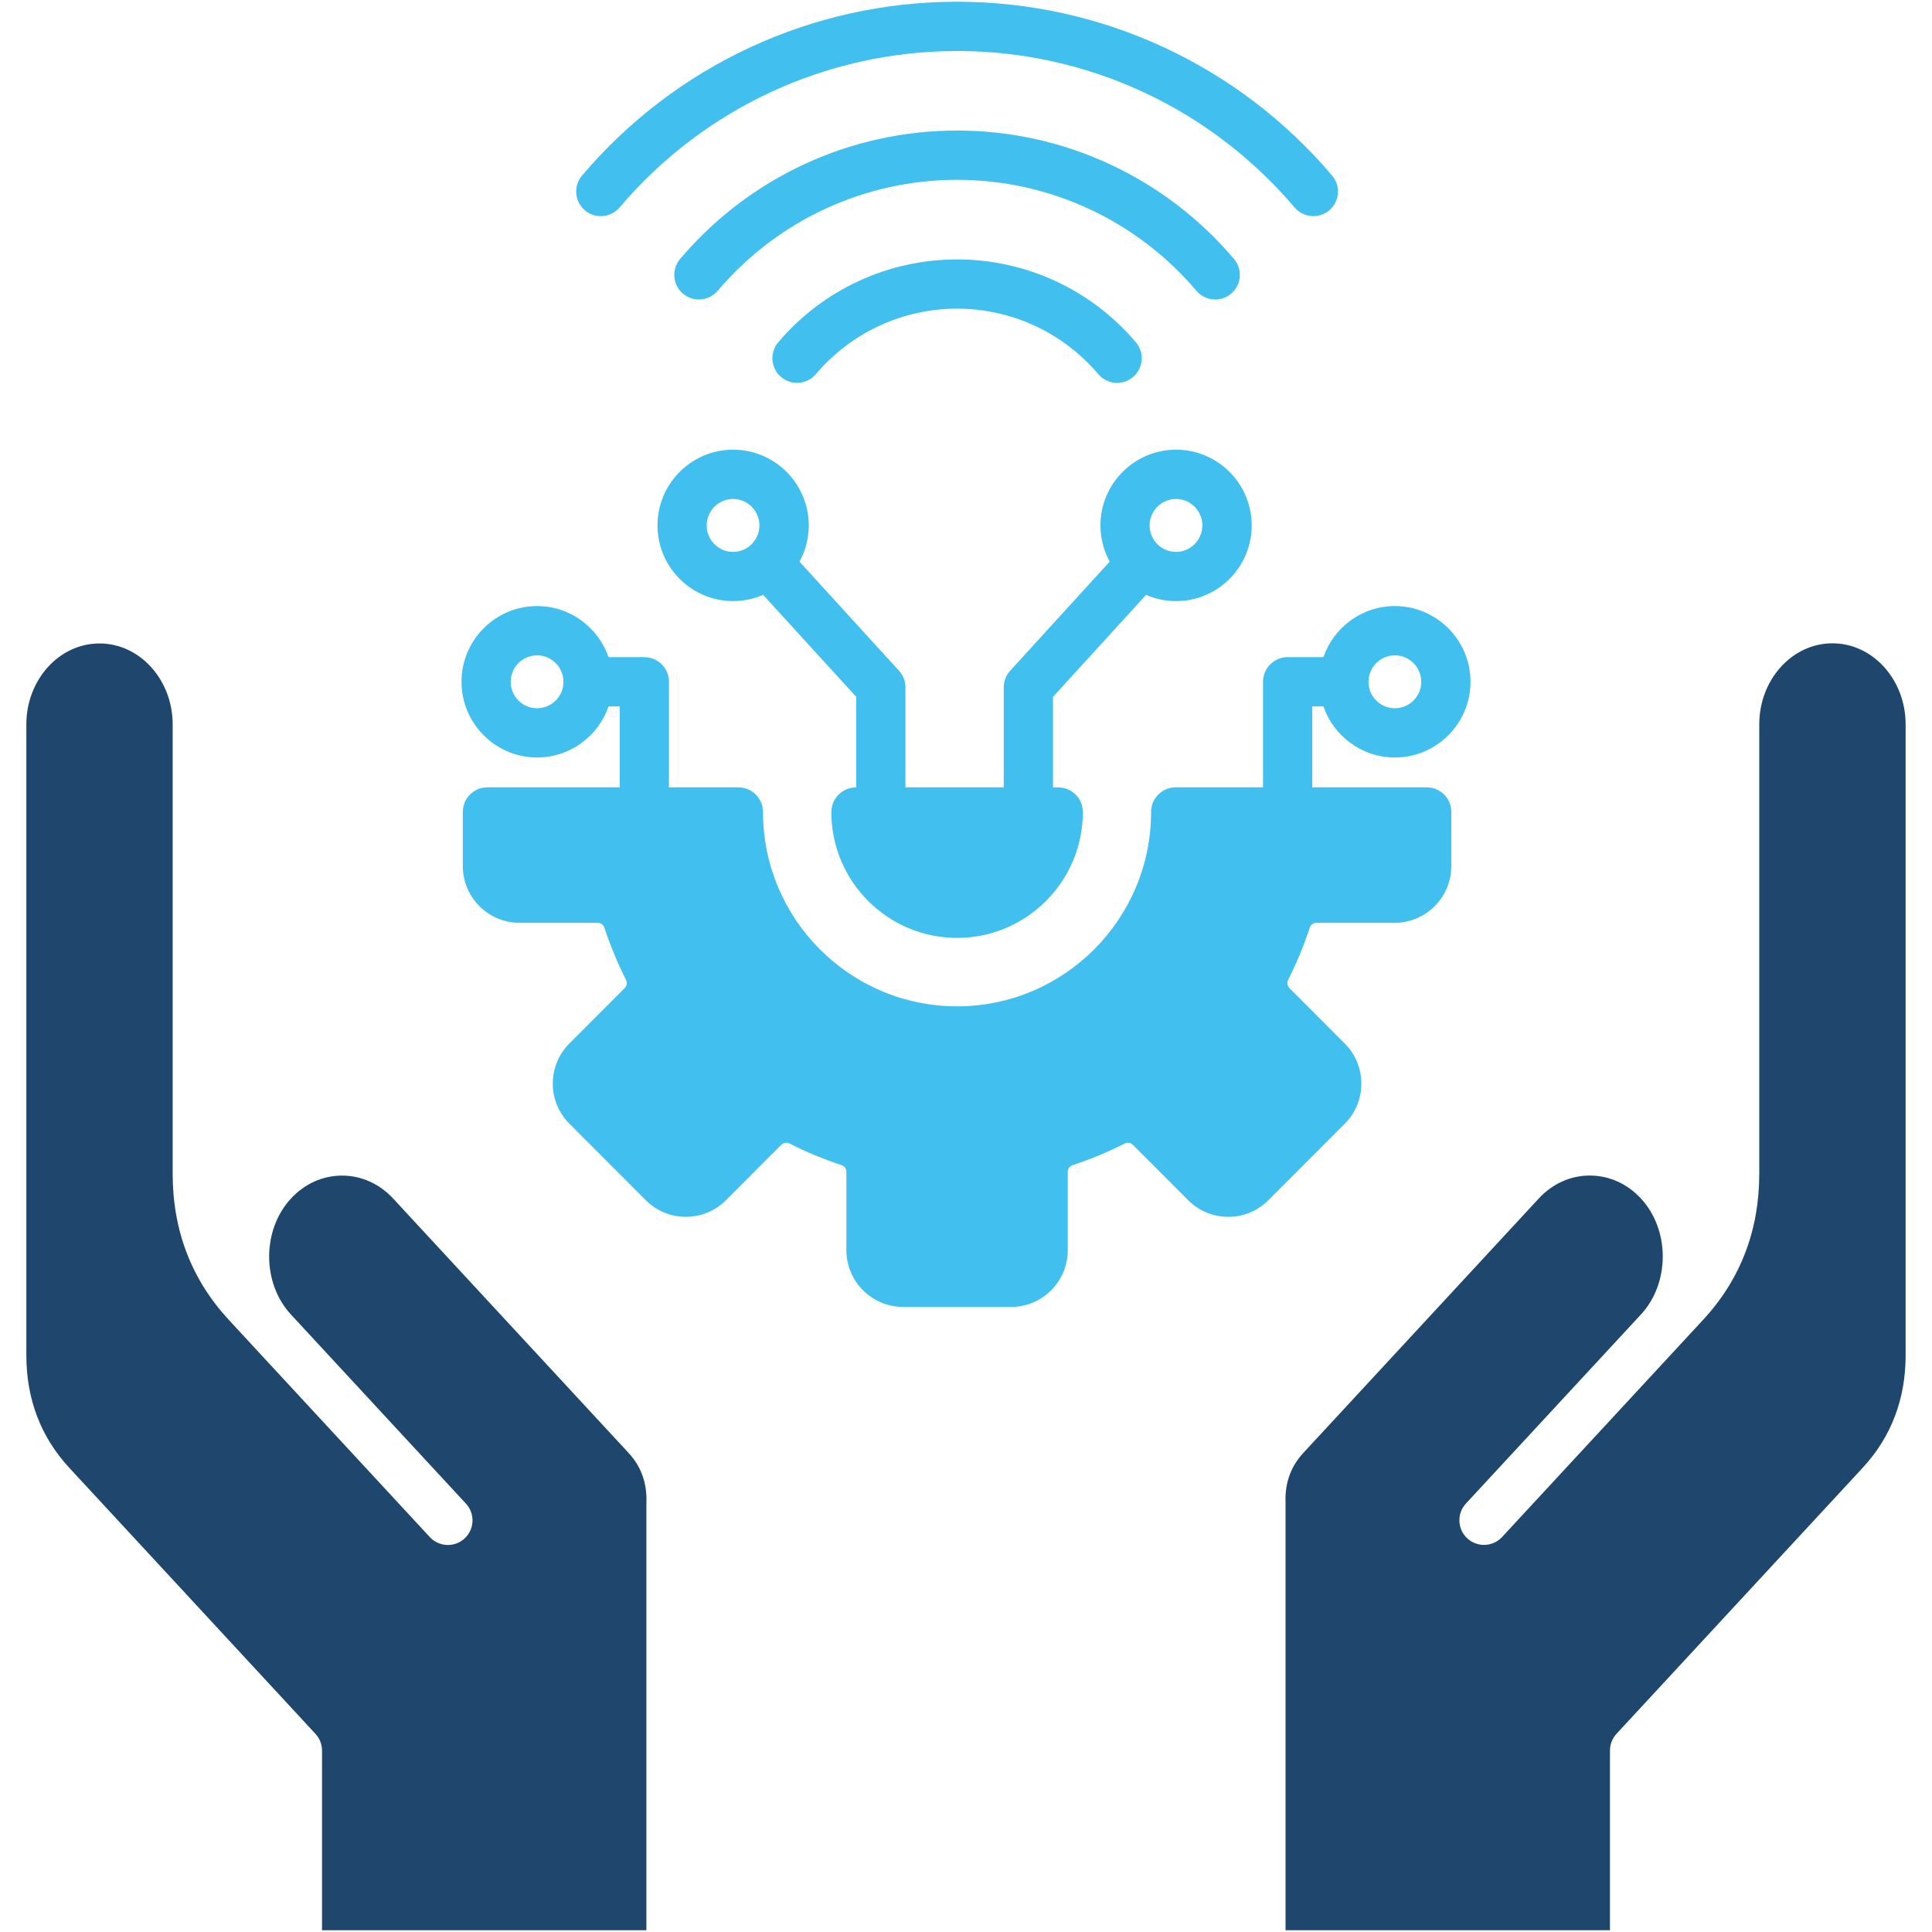
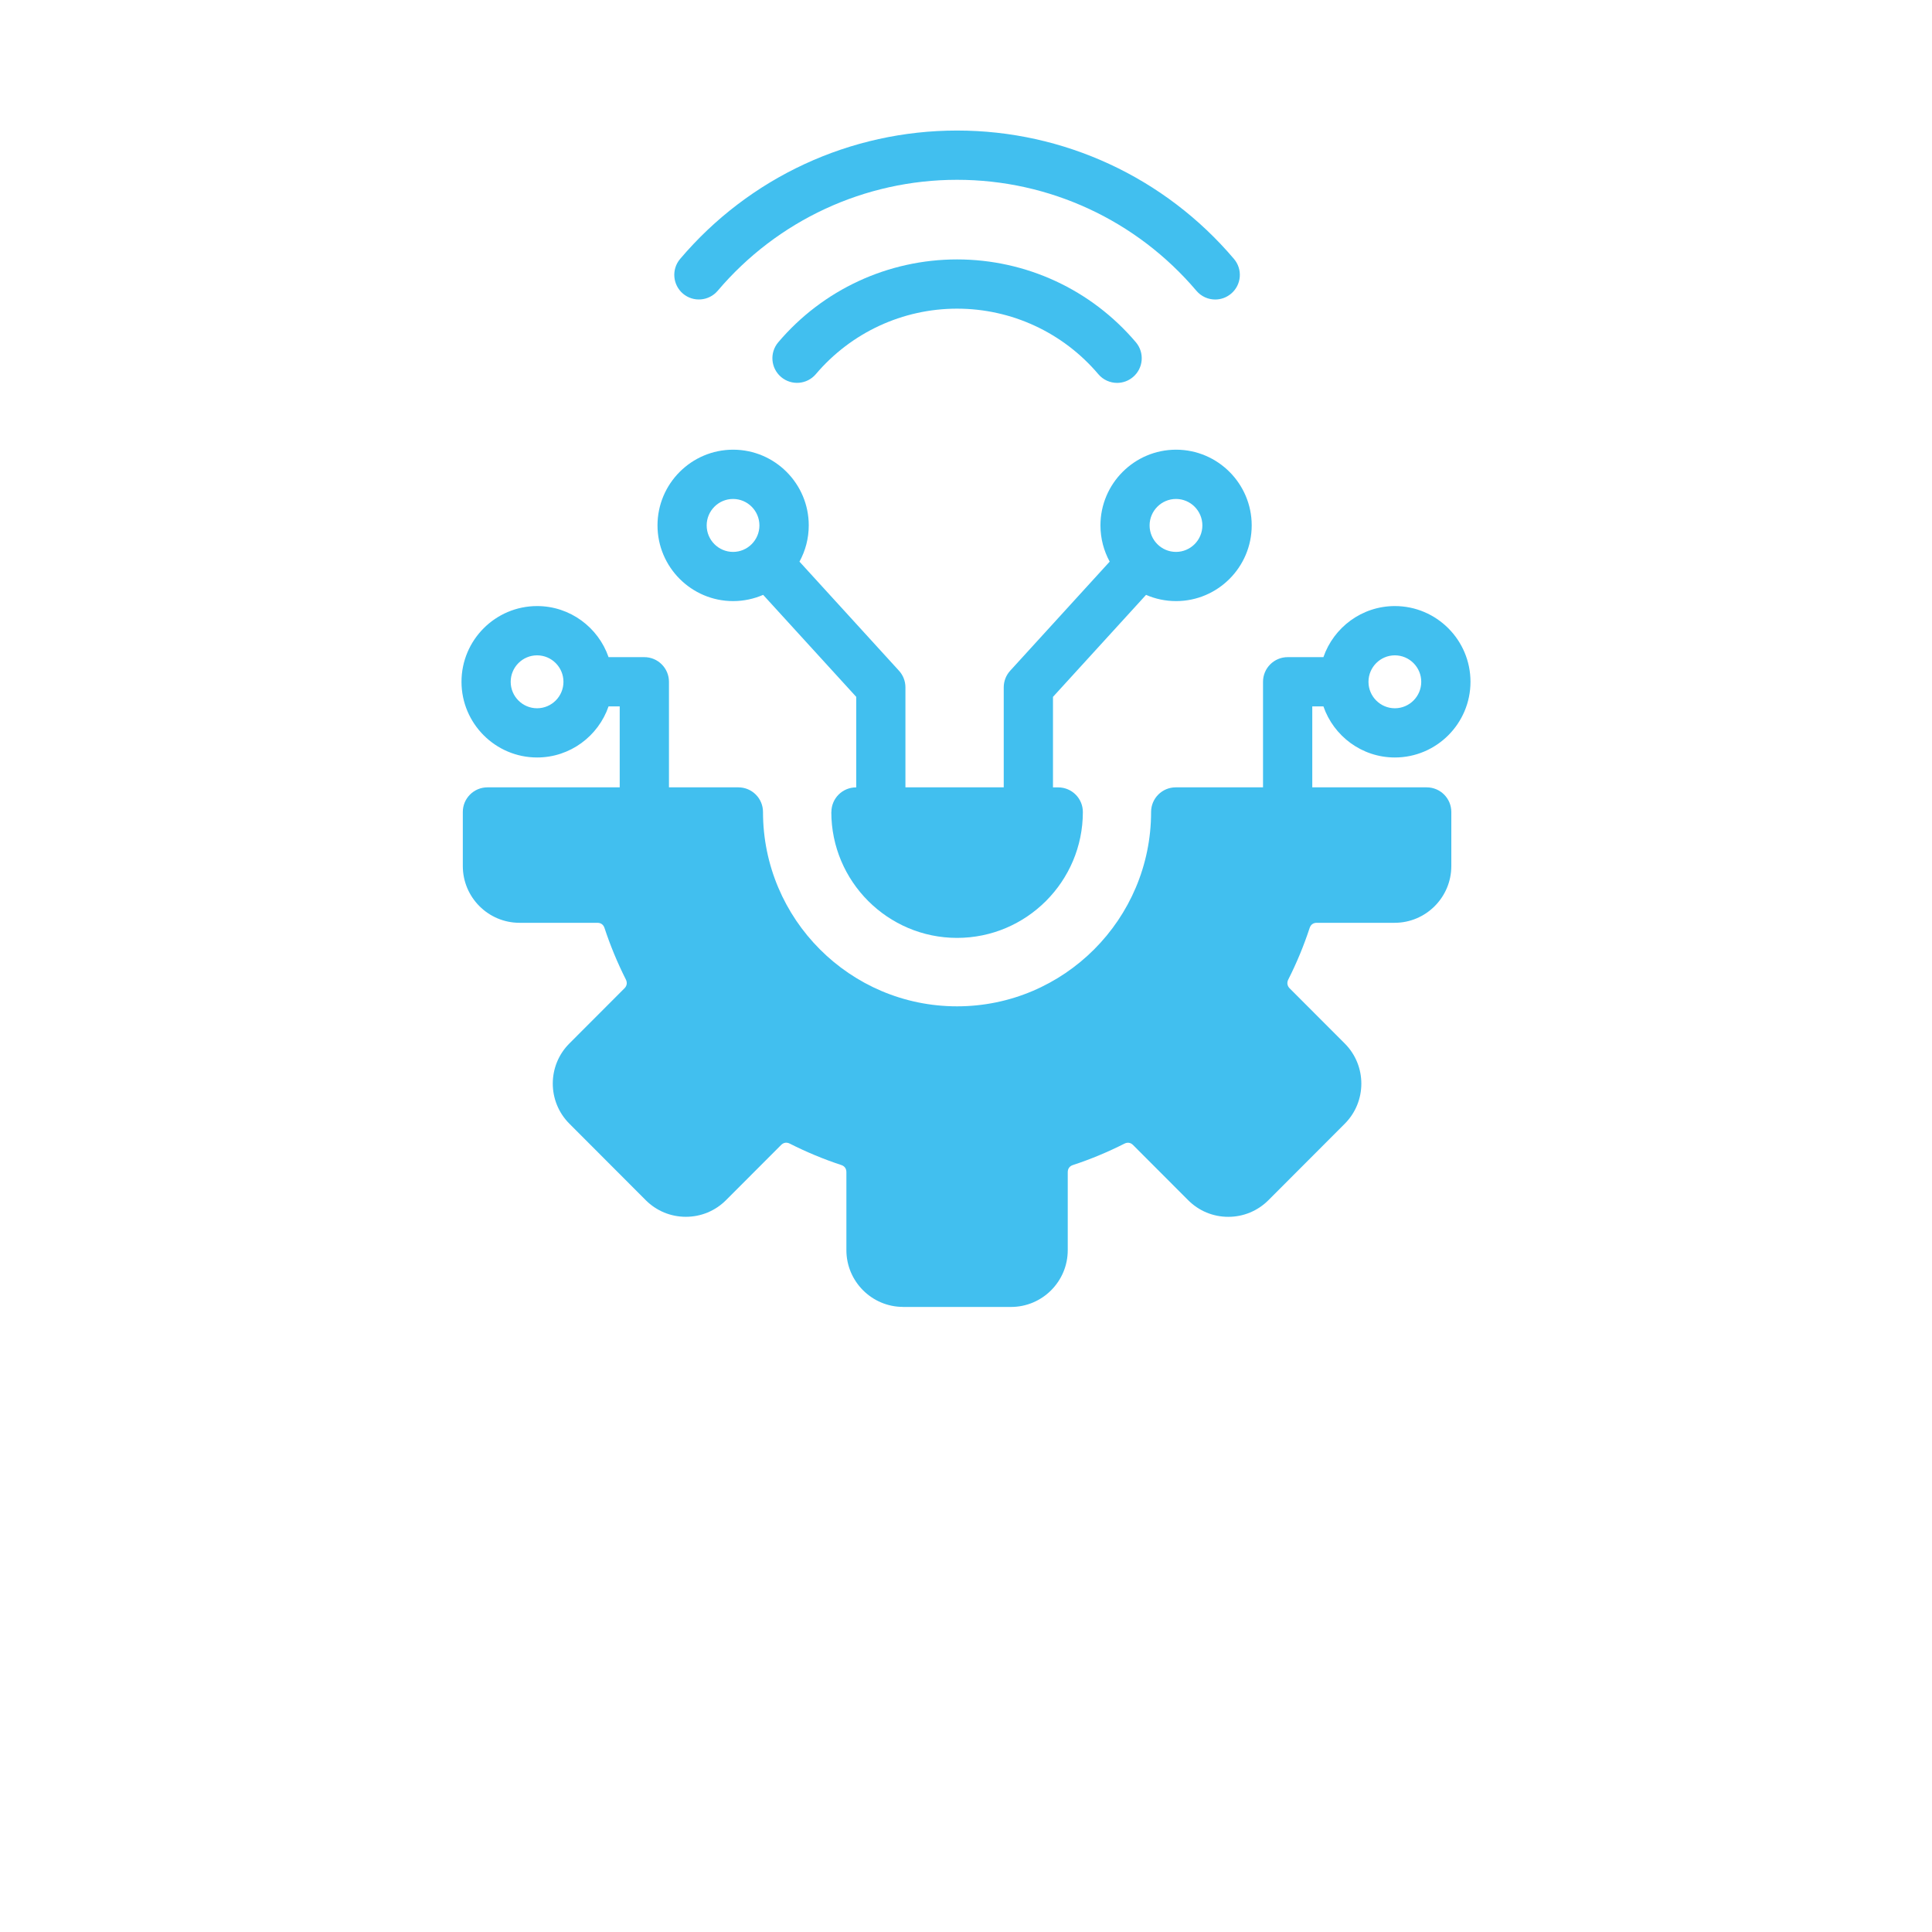
<svg xmlns="http://www.w3.org/2000/svg" width="512" zoomAndPan="magnify" viewBox="0 0 384 384" height="512" preserveAspectRatio="xMidYMid meet" version="1.0">
  <defs>
    <clipPath id="ad16cbc0c4">
      <path d="M 255 127 L 378.738 127 L 378.738 384 L 255 384 Z M 255 127 " clip-rule="nonzero" />
    </clipPath>
    <clipPath id="651c0fd7d9">
      <path d="M 5.238 127 L 129 127 L 129 384 L 5.238 384 Z M 5.238 127 " clip-rule="nonzero" />
    </clipPath>
  </defs>
  <path fill="#41bfef" d="M 179.488 259.766 L 200.953 259.766 C 207.168 259.766 212.223 254.699 212.223 248.484 L 212.223 232.98 C 212.223 232.281 212.59 231.773 213.25 231.562 C 216.75 230.414 220.191 228.977 223.496 227.305 C 224.113 226.996 224.719 227.094 225.207 227.582 L 236.16 238.551 C 238.281 240.68 241.117 241.855 244.129 241.855 C 247.137 241.855 249.977 240.68 252.105 238.551 L 267.281 223.352 C 271.676 218.953 271.676 211.801 267.281 207.406 L 256.328 196.438 C 255.84 195.945 255.742 195.32 256.051 194.699 C 257.723 191.395 259.152 187.945 260.301 184.441 C 260.52 183.777 261.02 183.414 261.711 183.414 L 277.191 183.414 C 283.406 183.414 288.461 178.348 288.461 172.133 L 288.461 161.383 C 288.461 158.684 286.27 156.492 283.57 156.492 L 260.824 156.492 L 260.824 140.398 L 263.039 140.398 C 265.078 146.297 270.668 150.555 277.238 150.555 C 285.527 150.555 292.27 143.801 292.27 135.508 C 292.27 127.211 285.527 120.461 277.238 120.461 C 270.668 120.461 265.078 124.719 263.039 130.613 L 255.93 130.613 C 253.23 130.613 251.035 132.809 251.035 135.508 L 251.035 156.492 L 233.68 156.492 C 230.98 156.492 228.789 158.684 228.789 161.383 C 228.789 182.688 211.488 200.016 190.219 200.016 C 168.949 200.016 151.652 182.688 151.652 161.383 C 151.652 158.684 149.457 156.492 146.758 156.492 L 132.961 156.492 L 132.961 135.508 C 132.961 132.809 130.766 130.613 128.066 130.613 L 120.957 130.613 C 118.918 124.719 113.328 120.461 106.758 120.461 C 98.469 120.461 91.727 127.211 91.727 135.508 C 91.727 143.801 98.469 150.555 106.758 150.555 C 113.328 150.555 118.918 146.297 120.957 140.398 L 123.172 140.398 L 123.172 156.492 L 96.879 156.492 C 94.18 156.492 91.988 158.684 91.988 161.383 L 91.988 172.133 C 91.988 178.355 97.043 183.414 103.258 183.414 L 118.738 183.414 C 119.43 183.414 119.926 183.777 120.148 184.434 C 121.297 187.93 122.727 191.379 124.398 194.691 C 124.707 195.312 124.609 195.938 124.121 196.43 L 113.168 207.398 C 108.77 211.793 108.77 218.945 113.168 223.34 L 128.344 238.543 C 130.473 240.672 133.301 241.848 136.32 241.848 C 139.336 241.848 142.168 240.672 144.297 238.543 L 155.25 227.574 C 155.738 227.086 156.344 226.988 156.961 227.297 C 160.258 228.969 163.707 230.406 167.207 231.555 C 167.867 231.766 168.227 232.273 168.227 232.973 L 168.227 248.477 C 168.227 254.691 173.281 259.758 179.496 259.758 Z M 106.75 140.773 C 103.852 140.773 101.504 138.418 101.504 135.516 C 101.504 132.613 103.859 130.254 106.75 130.254 C 109.637 130.254 111.992 132.613 111.992 135.516 C 111.992 138.418 109.637 140.773 106.75 140.773 Z M 271.996 135.516 C 271.996 132.613 274.352 130.254 277.238 130.254 C 280.125 130.254 282.484 132.613 282.484 135.516 C 282.484 138.418 280.125 140.773 277.238 140.773 C 274.352 140.773 271.996 138.418 271.996 135.516 Z M 271.996 135.516 " fill-opacity="1" fill-rule="evenodd" />
  <path fill="#41bfef" d="M 165.23 161.391 C 165.23 175.191 176.445 186.414 190.227 186.414 C 204.012 186.414 215.227 175.191 215.227 161.391 C 215.227 158.691 213.031 156.5 210.332 156.5 L 209.289 156.5 L 209.289 138.508 L 227.785 118.234 C 229.613 119.031 231.633 119.473 233.754 119.473 C 242.039 119.473 248.785 112.719 248.785 104.426 C 248.785 96.133 242.039 89.379 233.754 89.379 C 225.469 89.379 218.723 96.133 218.723 104.426 C 218.723 107.035 219.391 109.48 220.559 111.629 L 200.781 133.312 C 199.957 134.219 199.5 135.391 199.5 136.609 L 199.5 156.492 L 179.961 156.492 L 179.961 136.609 C 179.961 135.391 179.504 134.211 178.68 133.312 L 158.902 111.629 C 160.078 109.48 160.746 107.035 160.746 104.426 C 160.746 96.125 154 89.379 145.715 89.379 C 137.43 89.379 130.684 96.133 130.684 104.426 C 130.684 112.719 137.43 119.473 145.715 119.473 C 147.836 119.473 149.852 119.023 151.684 118.234 L 170.184 138.508 L 170.184 156.5 L 170.141 156.5 C 167.441 156.5 165.246 158.691 165.246 161.391 Z M 150.941 104.434 C 150.941 107.336 148.586 109.695 145.699 109.695 C 142.812 109.695 140.457 107.336 140.457 104.434 C 140.457 101.531 142.812 99.172 145.699 99.172 C 148.586 99.172 150.941 101.531 150.941 104.434 Z M 233.738 109.695 C 230.844 109.695 228.492 107.336 228.492 104.434 C 228.492 101.531 230.852 99.172 233.738 99.172 C 236.625 99.172 238.98 101.531 238.98 104.434 C 238.98 107.336 236.625 109.695 233.738 109.695 Z M 233.738 109.695 " fill-opacity="1" fill-rule="evenodd" />
  <path fill="#41bfef" d="M 190.219 61.348 C 201.051 61.348 211.285 66.094 218.301 74.371 C 219.27 75.516 220.648 76.102 222.035 76.102 C 223.152 76.102 224.277 75.719 225.199 74.934 C 227.262 73.191 227.516 70.098 225.77 68.035 C 216.891 57.562 203.93 51.562 190.227 51.562 C 176.527 51.562 163.559 57.562 154.68 68.035 C 152.934 70.098 153.188 73.184 155.25 74.934 C 157.312 76.68 160.395 76.43 162.148 74.371 C 169.172 66.094 179.406 61.348 190.227 61.348 Z M 190.219 61.348 " fill-opacity="1" fill-rule="evenodd" />
  <path fill="#41bfef" d="M 190.219 35.738 C 208.57 35.738 225.91 43.781 237.801 57.801 C 238.77 58.941 240.148 59.531 241.535 59.531 C 242.652 59.531 243.777 59.145 244.699 58.363 C 246.762 56.617 247.016 53.527 245.262 51.465 C 231.512 35.25 211.449 25.945 190.219 25.945 C 168.992 25.945 148.93 35.242 135.18 51.465 C 133.434 53.527 133.688 56.609 135.742 58.363 C 137.805 60.109 140.887 59.855 142.641 57.801 C 154.531 43.781 171.879 35.738 190.219 35.738 Z M 190.219 35.738 " fill-opacity="1" fill-rule="evenodd" />
-   <path fill="#41bfef" d="M 190.219 10.133 C 216.09 10.133 240.531 21.469 257.301 41.23 C 258.27 42.371 259.648 42.957 261.035 42.957 C 262.152 42.957 263.277 42.574 264.199 41.793 C 266.262 40.047 266.516 36.957 264.762 34.891 C 246.145 12.938 218.969 0.344 190.219 0.344 C 161.473 0.344 134.305 12.938 115.68 34.898 C 113.934 36.965 114.188 40.047 116.25 41.801 C 118.312 43.543 121.395 43.301 123.141 41.238 C 139.902 21.477 164.352 10.141 190.219 10.141 Z M 190.219 10.133 " fill-opacity="1" fill-rule="evenodd" />
  <g clip-path="url(#ad16cbc0c4)">
-     <path fill="#1f476d" d="M 349.668 233.293 C 349.668 244.555 345.918 254.316 338.512 262.316 L 298.551 305.492 C 296.715 307.473 293.617 307.598 291.633 305.762 C 289.652 303.926 289.531 300.828 291.363 298.844 L 326.133 261.281 C 326.133 261.281 326.141 261.273 326.148 261.266 C 331.93 255.02 331.93 244.457 326.148 238.211 C 323.434 235.273 319.82 233.648 315.996 233.648 C 312.168 233.648 308.559 235.266 305.84 238.211 L 259.027 288.797 C 256.539 291.488 255.359 294.809 255.512 298.656 C 255.512 298.723 255.512 298.789 255.512 298.855 L 255.512 383.648 L 319.992 383.648 L 319.992 347.934 C 319.992 346.703 320.457 345.512 321.297 344.605 L 370.203 291.758 C 375.879 285.625 378.758 278.098 378.758 269.379 L 378.758 143.973 C 378.758 135.09 372.234 127.863 364.211 127.863 C 356.184 127.863 349.668 135.09 349.668 143.973 Z M 349.668 233.293 " fill-opacity="1" fill-rule="evenodd" />
-   </g>
+     </g>
  <g clip-path="url(#651c0fd7d9)">
-     <path fill="#1f476d" d="M 128.477 383.656 L 128.477 298.863 C 128.477 298.797 128.477 298.73 128.477 298.668 C 128.629 294.816 127.445 291.496 124.961 288.805 L 78.141 238.219 C 75.422 235.281 71.816 233.66 67.984 233.66 C 64.152 233.66 60.555 235.273 57.832 238.219 C 52.066 244.449 52.051 254.969 57.781 261.223 L 92.613 298.863 C 94.449 300.844 94.328 303.941 92.344 305.777 C 90.363 307.613 87.266 307.492 85.43 305.508 L 50.68 267.961 C 50.68 267.961 50.656 267.945 50.645 267.93 C 50.621 267.902 50.605 267.879 50.582 267.855 L 45.477 262.332 C 38.07 254.332 34.32 244.57 34.32 233.309 L 34.32 143.996 C 34.32 135.113 27.793 127.891 19.777 127.891 C 11.762 127.891 5.238 135.098 5.238 143.98 L 5.238 269.387 C 5.238 278.105 8.117 285.633 13.793 291.766 L 62.699 344.613 C 63.539 345.52 64.004 346.703 64.004 347.941 L 64.004 383.656 L 128.484 383.656 Z M 128.477 383.656 " fill-opacity="1" fill-rule="evenodd" />
-   </g>
+     </g>
</svg>